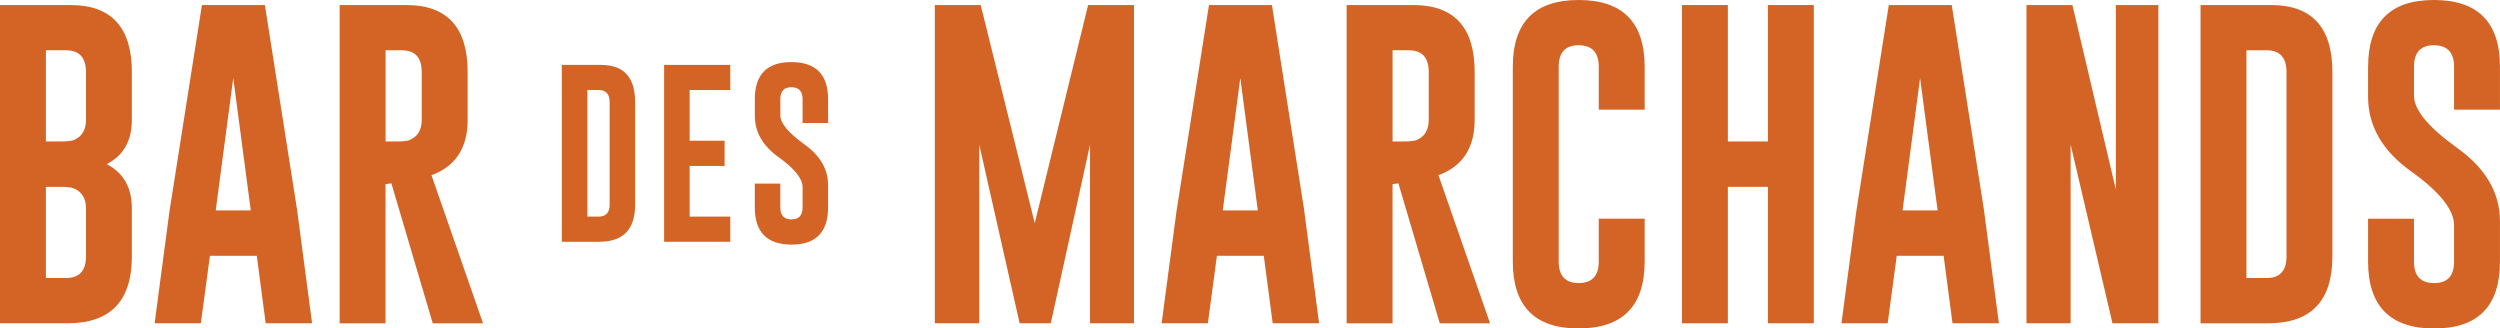
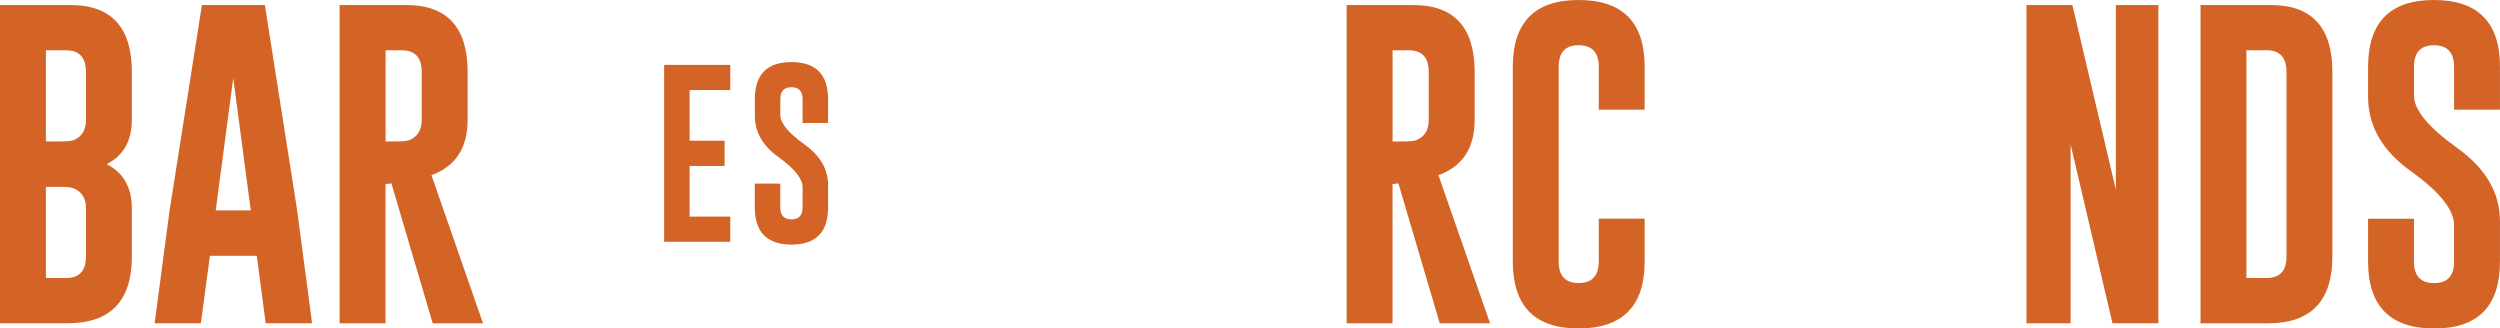
<svg xmlns="http://www.w3.org/2000/svg" id="Calque_1" data-name="Calque 1" viewBox="0 0 739.24 97.13">
  <defs>
    <style> .cls-1 { fill: #d36426; } </style>
  </defs>
  <g>
    <path class="cls-1" d="M0,1.49h20.91c12.05.03,18.08,6.63,18.08,19.81v14.15c0,6.17-2.48,10.54-7.43,13.09,4.96,2.56,7.43,6.92,7.43,13.09v14.2c0,13.14-6.31,19.73-18.94,19.76H0V1.49ZM13.57,14.87v26.96h4.27c1.89,0,3.18-.13,3.89-.38,2.46-.99,3.69-2.99,3.69-6v-14.15c0-4.28-1.97-6.43-5.9-6.43h-5.95ZM13.57,55.25v26.96h5.95c3.93,0,5.9-2.13,5.9-6.38v-14.2c0-3-1.23-4.99-3.69-5.95-.7-.29-2-.43-3.89-.43h-4.27Z" />
    <path class="cls-1" d="M87.87,62.21l4.41,33.38h-13.72l-2.63-19.95h-13.86l-2.68,19.95h-13.67l4.41-33.24L59.71,1.49h18.61l9.55,60.72ZM74.15,62.21l-5.18-39.14-5.18,39.14h10.36Z" />
    <path class="cls-1" d="M100.44,1.49h19.76c12.06.03,18.08,6.63,18.08,19.81v14.15c0,8.28-3.56,13.73-10.7,16.36l15.25,43.79h-14.87l-12.23-41.39-1.73.24v41.15h-13.57V1.49ZM114.01,14.87v26.96h3.12c1.89,0,3.18-.13,3.88-.38,2.46-.99,3.69-2.99,3.69-6v-14.15c0-4.28-1.96-6.43-5.9-6.43h-4.8Z" />
-     <path class="cls-1" d="M305.98,65.95L321.75,1.49h13.57v94.1h-13v-52.81l-11.61,52.81h-9.21l-11.94-52.81v52.81h-13.14V1.49h13.57l15.97,64.46Z" />
-     <path class="cls-1" d="M385.64,62.21l4.41,33.38h-13.72l-2.63-19.95h-13.86l-2.68,19.95h-13.67l4.41-33.24,9.59-60.86h18.61l9.55,60.72ZM371.93,62.21l-5.18-39.14-5.18,39.14h10.36Z" />
    <path class="cls-1" d="M398.21,1.49h19.76c12.06.03,18.08,6.63,18.08,19.81v14.15c0,8.28-3.56,13.73-10.7,16.36l15.25,43.79h-14.87l-12.23-41.39-1.73.24v41.15h-13.57V1.49ZM411.78,14.87v26.96h3.12c1.89,0,3.18-.13,3.88-.38,2.46-.99,3.69-2.99,3.69-6v-14.15c0-4.28-1.96-6.43-5.9-6.43h-4.8Z" />
    <path class="cls-1" d="M486.32,77.32c0,13.17-6.51,19.78-19.52,19.81-12.98,0-19.47-6.6-19.47-19.81V19.76C447.33,6.59,453.81,0,466.8,0s19.52,6.59,19.52,19.76v12.66h-13.57v-12.66c0-4.22-1.97-6.35-5.9-6.38h-.1c-3.9,0-5.85,2.13-5.85,6.38v57.56c0,4.25,1.97,6.38,5.9,6.38s5.95-2.13,5.95-6.38v-12.66h13.57v12.66Z" />
-     <path class="cls-1" d="M497.35,1.49h13.57v40.34h11.85V1.49h13.57v94.1h-13.57v-40.34h-11.85v40.34h-13.57V1.49Z" />
-     <path class="cls-1" d="M586.66,62.21l4.41,33.38h-13.72l-2.63-19.95h-13.86l-2.68,19.95h-13.67l4.41-33.24,9.59-60.86h18.61l9.55,60.72ZM572.94,62.21l-5.18-39.14-5.18,39.14h10.36Z" />
    <path class="cls-1" d="M599.23,1.49h13.57l12.85,54.58V1.49h12.57v94.1h-13.57l-12.38-52.86v52.86h-13.05V1.49Z" />
    <path class="cls-1" d="M650.69,1.49h20.91c12.05.03,18.08,6.63,18.08,19.81v54.54c0,13.14-6.31,19.73-18.94,19.76h-20.05V1.49ZM664.26,14.87v67.34h5.95c3.93,0,5.9-2.13,5.9-6.38V21.29c0-4.28-1.97-6.43-5.9-6.43h-5.95Z" />
    <path class="cls-1" d="M700.24,19.76C700.24,6.59,706.73,0,719.71,0s19.52,6.59,19.52,19.76v12.66h-13.57v-12.66c0-4.22-1.97-6.35-5.9-6.38h-.1c-3.9,0-5.85,2.13-5.85,6.38v8.54c0,4.19,4.24,9.32,12.71,15.4,8.48,6.04,12.71,13.29,12.71,21.73v11.9c0,13.21-6.49,19.81-19.48,19.81-13.01-.03-19.52-6.63-19.52-19.81v-12.66h13.57v12.66c0,4.25,1.98,6.38,5.95,6.38s5.9-2.13,5.9-6.38v-10.75c0-4.54-4.24-9.85-12.71-15.92-8.48-6.04-12.71-13.4-12.71-22.06v-8.83Z" />
  </g>
  <g>
-     <path class="cls-1" d="M166.13,19.19h11.62c6.7.02,10.05,3.69,10.05,11.01v30.31c0,7.3-3.51,10.97-10.53,10.98h-11.14V19.19ZM173.68,26.63v37.42h3.31c2.19,0,3.28-1.18,3.28-3.55v-30.31c0-2.38-1.09-3.57-3.28-3.57h-3.31Z" />
    <path class="cls-1" d="M196.38,19.19h19.56v7.44h-12.02v14.98h10.34v7.46h-10.34v14.98h12.02v7.44h-19.56V19.19Z" />
    <path class="cls-1" d="M223.19,29.34c0-7.32,3.61-10.98,10.82-10.98s10.85,3.66,10.85,10.98v7.04h-7.54v-7.04c0-2.35-1.09-3.53-3.28-3.55h-.05c-2.17,0-3.25,1.18-3.25,3.55v4.74c0,2.33,2.36,5.18,7.06,8.56,4.71,3.36,7.06,7.38,7.06,12.07v6.61c0,7.34-3.61,11.01-10.82,11.01-7.23-.02-10.85-3.69-10.85-11.01v-7.04h7.54v7.04c0,2.36,1.1,3.55,3.31,3.55s3.28-1.18,3.28-3.55v-5.97c0-2.52-2.35-5.47-7.06-8.85-4.71-3.36-7.06-7.44-7.06-12.26v-4.9Z" />
  </g>
</svg>